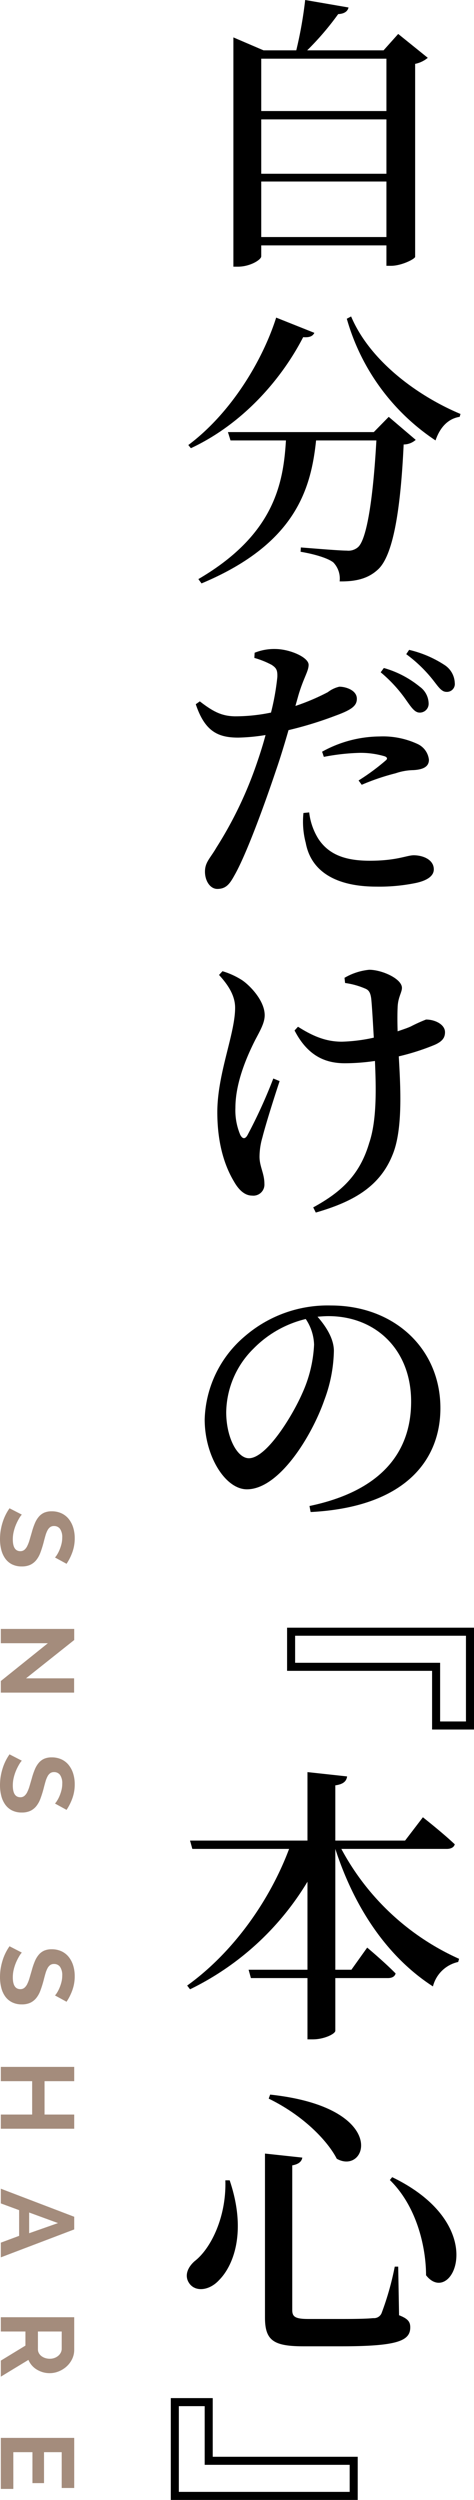
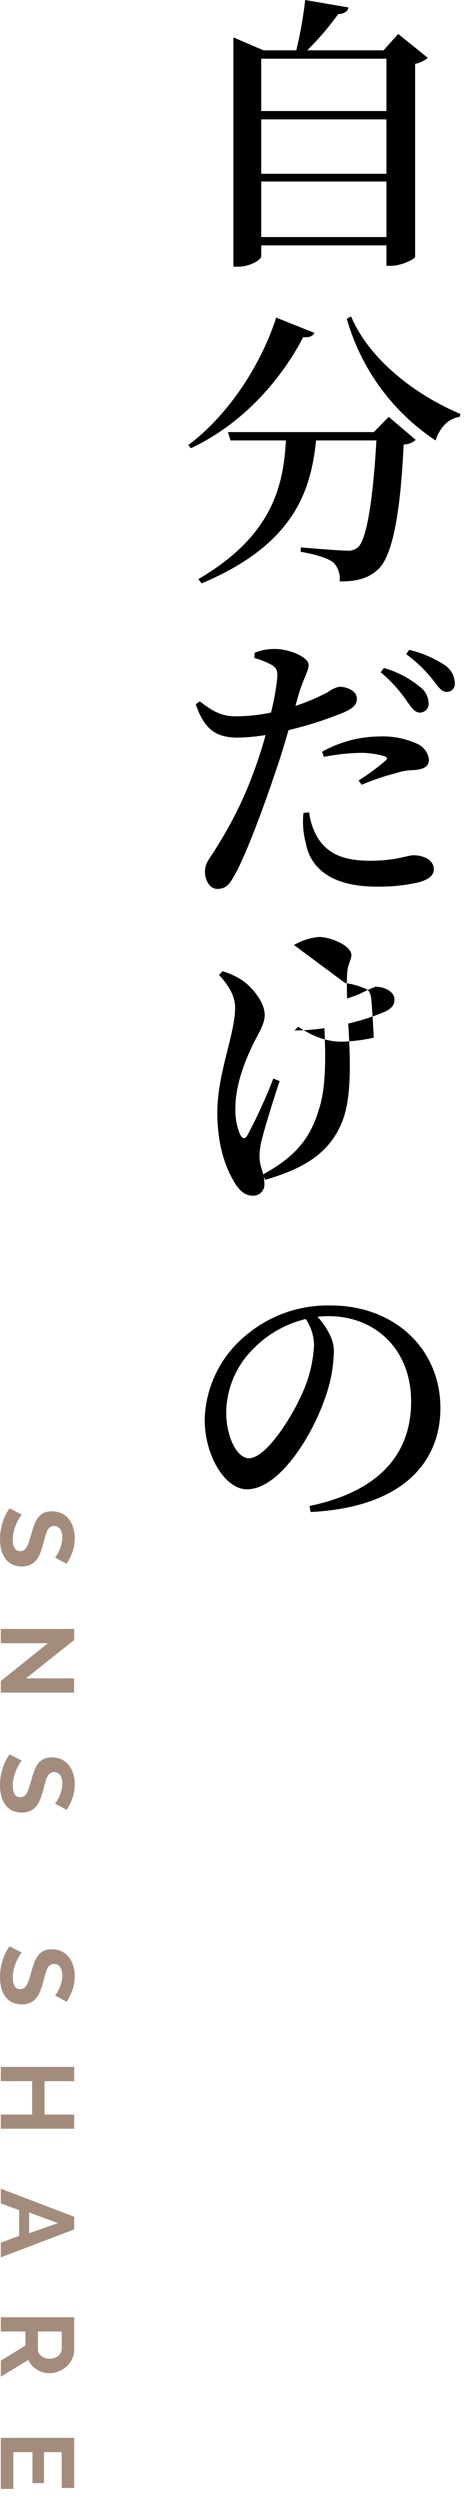
<svg xmlns="http://www.w3.org/2000/svg" width="82.544" height="434.5" viewBox="0 0 82.544 434.5">
  <defs>
    <style>.a{fill:#a48c7c;}</style>
  </defs>
  <g transform="translate(-750.856 -1611.8)">
-     <path d="M-10.65-1v-9.65h21.8V-1Zm21.8-20.45V-12h-21.8v-9.45Zm0-10.55v9.1h-21.8V-32Zm2.05-4.3-2.55,2.85H-2.65a49.181,49.181,0,0,0,5.4-6.3c1.1-.05,1.65-.5,1.8-1.15L-3-42.2a71.629,71.629,0,0,1-1.55,8.75h-5.7L-15.5-35.7V4.15h.8c2.1,0,4.05-1.2,4.05-1.8V.45h21.8V4h.8c1.8,0,4.1-1.15,4.2-1.55V-31.1a4.969,4.969,0,0,0,2.2-1.05ZM-8.05,13c-2.35,7.4-7.8,16.55-15.3,22.15l.45.55c9.4-4.4,16-12.4,19.55-19.3,1.25.1,1.7-.25,1.95-.75Zm17,19.9h-25.4l.45,1.45h9.65c-.45,7.5-2.05,16.4-15.25,24.1l.55.75C-4.8,52.4-2,42.95-1.1,34.35H9.4c-.55,9.9-1.65,17.2-3.2,18.55a2.545,2.545,0,0,1-1.95.6c-1.25,0-5.4-.35-8-.55l-.05.75c2.4.4,4.75,1.1,5.7,1.85A4.048,4.048,0,0,1,3,58.85c2.95.05,5-.55,6.6-2,2.65-2.3,4-10.05,4.55-21.8a3.179,3.179,0,0,0,2.1-.8l-4.7-4ZM4.25,13.2A37.688,37.688,0,0,0,19.7,34.35c.8-2.35,2.25-3.8,4.2-4.1l.15-.5C16.65,26.65,8.3,20.6,5,12.8Zm5.9,61.45A24.411,24.411,0,0,1,14.6,79.5c.85,1.2,1.45,2.1,2.25,2.15a1.536,1.536,0,0,0,1.65-1.6,3.683,3.683,0,0,0-1.55-2.9A17.326,17.326,0,0,0,10.7,73.9ZM.25,89.35a37.312,37.312,0,0,1,6.25-.7,14.757,14.757,0,0,1,4.35.6c.4.15.55.4.2.7a37.9,37.9,0,0,1-4.75,3.5l.55.75a39,39,0,0,1,5.9-2,10.137,10.137,0,0,1,3.1-.55c1.8-.1,2.7-.65,2.7-1.8a3.425,3.425,0,0,0-2-2.75,14.316,14.316,0,0,0-6.6-1.3,20.968,20.968,0,0,0-10,2.65Zm-4.4-10.8c.9-3,1.75-4.1,1.75-5.2,0-1.3-3.2-2.7-5.7-2.75a9.17,9.17,0,0,0-3.7.65l-.05.9a15.011,15.011,0,0,1,3,1.2c.85.55,1.05.95,1,2.15a42.783,42.783,0,0,1-1.1,6.15,30.863,30.863,0,0,1-6.3.65c-2.25-.05-3.7-.75-6.1-2.6l-.7.5c1.6,4.8,3.95,5.8,7.4,5.8a32.992,32.992,0,0,0,4.75-.45c-.45,1.7-1,3.4-1.5,4.85a68.676,68.676,0,0,1-7.05,14.7c-1.1,1.9-2,2.55-2,4.2,0,1.6.9,3,2.15,3,1.5,0,2.15-.85,2.95-2.3,2.05-3.55,5.2-12.15,7.25-18.25.8-2.3,1.55-4.8,2.2-7.05a64.816,64.816,0,0,0,8.15-2.5C5.15,81.15,6,80.45,6,79.25c0-1.5-1.95-2.1-3.05-2.1a5.188,5.188,0,0,0-2,.95A38.2,38.2,0,0,1-4.7,80.5ZM-3.3,99.1a14.43,14.43,0,0,0,.4,5.2c.95,5.1,5.45,7.6,12.3,7.6a31.478,31.478,0,0,0,6.95-.65c1.8-.4,3.05-1.15,3.05-2.35,0-1.7-1.9-2.45-3.5-2.45-1.2,0-2.95.95-7.65.95-4.15,0-7.1-1-8.95-3.8A11.043,11.043,0,0,1-2.3,99ZM14.6,71.5a24.136,24.136,0,0,1,4.55,4.35c1,1.25,1.55,2.2,2.45,2.2a1.37,1.37,0,0,0,1.45-1.55,3.885,3.885,0,0,0-1.75-3.1,19.237,19.237,0,0,0-6.2-2.65ZM-8.55,145.25a87.757,87.757,0,0,1-4.5,9.85c-.4.7-.85.7-1.25-.05a10.922,10.922,0,0,1-.85-4.7c0-4.1,1.75-8.45,3.45-11.8.9-1.7,1.65-3,1.65-4.3,0-2.55-2.6-5.2-3.95-6.1a13.4,13.4,0,0,0-3.4-1.55l-.6.65c1.55,1.7,2.8,3.55,2.8,5.7,0,4.55-3.1,11.45-3.1,18.15,0,6,1.55,9.8,2.9,12.05.85,1.5,1.9,2.45,3.15,2.45a1.922,1.922,0,0,0,2.15-2.05c0-1.8-.85-3-.85-4.7a12.047,12.047,0,0,1,.5-3.35c.5-2,1.9-6.5,3-9.8Zm12.5-16.6a13.342,13.342,0,0,1,3.45.95c.65.25.95.65,1.1,1.75.15,1.45.3,4.2.45,6.8a29.034,29.034,0,0,1-5.55.7c-2.65,0-4.9-.85-7.65-2.6l-.6.65c2.45,4.75,5.75,5.7,8.8,5.7a36.985,36.985,0,0,0,5.2-.4c.2,4.65.35,10.3-1,14.25-1.65,5.6-4.9,8.55-9.75,11.2l.45.9c6.2-1.8,11.05-4.3,13.35-10,1.85-4.4,1.4-11.85,1.1-17.15a40.4,40.4,0,0,0,6.25-2c1.35-.6,1.8-1.25,1.8-2.2,0-1.35-1.75-2.2-3.3-2.2a27.32,27.32,0,0,0-2.65,1.2c-.65.3-1.45.55-2.3.85-.05-1.6-.05-3.1,0-4.15.05-1.75.75-2.6.75-3.4,0-1.6-3.5-3.15-5.7-3.15a10.539,10.539,0,0,0-4.3,1.4Zm-5.4,62.85a22.923,22.923,0,0,1-2.05,8.45c-1.75,4-6.25,11.3-9.3,11.3-2.05,0-3.95-3.65-3.95-8A15.8,15.8,0,0,1-12,192.2a18.9,18.9,0,0,1,9.1-5.15A8.417,8.417,0,0,1-1.45,191.5Zm-.6,29.1c16.55-.85,22.6-9.1,22.6-18.05,0-10.4-8.1-17.85-19.05-17.85A22.063,22.063,0,0,0-13.45,190a19.627,19.627,0,0,0-7.05,14.5c0,6.4,3.6,12.15,7.35,12.15,5.65,0,11.35-9.35,13.5-15.55A25.475,25.475,0,0,0,2,192.6c0-2.2-1.45-4.35-2.85-5.95.65-.05,1.3-.1,1.9-.1,8.2,0,14.4,5.8,14.4,14.85,0,8.85-5.25,15.55-17.7,18.15Z" transform="translate(807 1654)" />
+     <path d="M-10.65-1v-9.65h21.8V-1Zm21.8-20.45V-12h-21.8v-9.45Zm0-10.55v9.1h-21.8V-32Zm2.05-4.3-2.55,2.85H-2.65a49.181,49.181,0,0,0,5.4-6.3c1.1-.05,1.65-.5,1.8-1.15L-3-42.2a71.629,71.629,0,0,1-1.55,8.75h-5.7L-15.5-35.7V4.15h.8c2.1,0,4.05-1.2,4.05-1.8V.45h21.8V4h.8c1.8,0,4.1-1.15,4.2-1.55V-31.1a4.969,4.969,0,0,0,2.2-1.05ZM-8.05,13c-2.35,7.4-7.8,16.55-15.3,22.15l.45.55c9.4-4.4,16-12.4,19.55-19.3,1.25.1,1.7-.25,1.95-.75Zm17,19.9h-25.4l.45,1.45h9.65c-.45,7.5-2.05,16.4-15.25,24.1l.55.75C-4.8,52.4-2,42.95-1.1,34.35H9.4c-.55,9.9-1.65,17.2-3.2,18.55a2.545,2.545,0,0,1-1.95.6c-1.25,0-5.4-.35-8-.55l-.05.75c2.4.4,4.75,1.1,5.7,1.85A4.048,4.048,0,0,1,3,58.85c2.95.05,5-.55,6.6-2,2.65-2.3,4-10.05,4.55-21.8a3.179,3.179,0,0,0,2.1-.8l-4.7-4ZM4.25,13.2A37.688,37.688,0,0,0,19.7,34.35c.8-2.35,2.25-3.8,4.2-4.1l.15-.5C16.65,26.65,8.3,20.6,5,12.8Zm5.9,61.45A24.411,24.411,0,0,1,14.6,79.5c.85,1.2,1.45,2.1,2.25,2.15a1.536,1.536,0,0,0,1.65-1.6,3.683,3.683,0,0,0-1.55-2.9A17.326,17.326,0,0,0,10.7,73.9ZM.25,89.35a37.312,37.312,0,0,1,6.25-.7,14.757,14.757,0,0,1,4.35.6c.4.15.55.4.2.7a37.9,37.9,0,0,1-4.75,3.5l.55.75a39,39,0,0,1,5.9-2,10.137,10.137,0,0,1,3.1-.55c1.8-.1,2.7-.65,2.7-1.8a3.425,3.425,0,0,0-2-2.75,14.316,14.316,0,0,0-6.6-1.3,20.968,20.968,0,0,0-10,2.65Zm-4.4-10.8c.9-3,1.75-4.1,1.75-5.2,0-1.3-3.2-2.7-5.7-2.75a9.17,9.17,0,0,0-3.7.65l-.05.9a15.011,15.011,0,0,1,3,1.2c.85.55,1.05.95,1,2.15a42.783,42.783,0,0,1-1.1,6.15,30.863,30.863,0,0,1-6.3.65c-2.25-.05-3.7-.75-6.1-2.6l-.7.5c1.6,4.8,3.95,5.8,7.4,5.8a32.992,32.992,0,0,0,4.75-.45c-.45,1.7-1,3.4-1.5,4.85a68.676,68.676,0,0,1-7.05,14.7c-1.1,1.9-2,2.55-2,4.2,0,1.6.9,3,2.15,3,1.5,0,2.15-.85,2.95-2.3,2.05-3.55,5.2-12.15,7.25-18.25.8-2.3,1.55-4.8,2.2-7.05a64.816,64.816,0,0,0,8.15-2.5C5.15,81.15,6,80.45,6,79.25c0-1.5-1.95-2.1-3.05-2.1a5.188,5.188,0,0,0-2,.95A38.2,38.2,0,0,1-4.7,80.5ZM-3.3,99.1a14.43,14.43,0,0,0,.4,5.2c.95,5.1,5.45,7.6,12.3,7.6a31.478,31.478,0,0,0,6.95-.65c1.8-.4,3.05-1.15,3.05-2.35,0-1.7-1.9-2.45-3.5-2.45-1.2,0-2.95.95-7.65.95-4.15,0-7.1-1-8.95-3.8A11.043,11.043,0,0,1-2.3,99ZM14.6,71.5a24.136,24.136,0,0,1,4.55,4.35c1,1.25,1.55,2.2,2.45,2.2a1.37,1.37,0,0,0,1.45-1.55,3.885,3.885,0,0,0-1.75-3.1,19.237,19.237,0,0,0-6.2-2.65ZM-8.55,145.25a87.757,87.757,0,0,1-4.5,9.85c-.4.7-.85.7-1.25-.05a10.922,10.922,0,0,1-.85-4.7c0-4.1,1.75-8.45,3.45-11.8.9-1.7,1.65-3,1.65-4.3,0-2.55-2.6-5.2-3.95-6.1a13.4,13.4,0,0,0-3.4-1.55l-.6.65c1.55,1.7,2.8,3.55,2.8,5.7,0,4.55-3.1,11.45-3.1,18.15,0,6,1.55,9.8,2.9,12.05.85,1.5,1.9,2.45,3.15,2.45a1.922,1.922,0,0,0,2.15-2.05c0-1.8-.85-3-.85-4.7a12.047,12.047,0,0,1,.5-3.35c.5-2,1.9-6.5,3-9.8Zm12.5-16.6a13.342,13.342,0,0,1,3.45.95c.65.25.95.65,1.1,1.75.15,1.45.3,4.2.45,6.8a29.034,29.034,0,0,1-5.55.7c-2.65,0-4.9-.85-7.65-2.6l-.6.65a36.985,36.985,0,0,0,5.2-.4c.2,4.65.35,10.3-1,14.25-1.65,5.6-4.9,8.55-9.75,11.2l.45.9c6.2-1.8,11.05-4.3,13.35-10,1.85-4.4,1.4-11.85,1.1-17.15a40.4,40.4,0,0,0,6.25-2c1.35-.6,1.8-1.25,1.8-2.2,0-1.35-1.75-2.2-3.3-2.2a27.32,27.32,0,0,0-2.65,1.2c-.65.3-1.45.55-2.3.85-.05-1.6-.05-3.1,0-4.15.05-1.75.75-2.6.75-3.4,0-1.6-3.5-3.15-5.7-3.15a10.539,10.539,0,0,0-4.3,1.4Zm-5.4,62.85a22.923,22.923,0,0,1-2.05,8.45c-1.75,4-6.25,11.3-9.3,11.3-2.05,0-3.95-3.65-3.95-8A15.8,15.8,0,0,1-12,192.2a18.9,18.9,0,0,1,9.1-5.15A8.417,8.417,0,0,1-1.45,191.5Zm-.6,29.1c16.55-.85,22.6-9.1,22.6-18.05,0-10.4-8.1-17.85-19.05-17.85A22.063,22.063,0,0,0-13.45,190a19.627,19.627,0,0,0-7.05,14.5c0,6.4,3.6,12.15,7.35,12.15,5.65,0,11.35-9.35,13.5-15.55A25.475,25.475,0,0,0,2,192.6c0-2.2-1.45-4.35-2.85-5.95.65-.05,1.3-.1,1.9-.1,8.2,0,14.4,5.8,14.4,14.85,0,8.85-5.25,15.55-17.7,18.15Z" transform="translate(807 1654)" />
    <path class="a" d="M-162.5-9.432a3.07,3.07,0,0,0-.459-.342,5.577,5.577,0,0,0-.81-.423,6.977,6.977,0,0,0-1.035-.351,4.52,4.52,0,0,0-1.134-.144,2.543,2.543,0,0,0-1.53.378,1.251,1.251,0,0,0-.5,1.062,1.091,1.091,0,0,0,.189.657,1.634,1.634,0,0,0,.549.459,4.619,4.619,0,0,0,.909.36q.549.162,1.269.342.936.252,1.7.54a4.609,4.609,0,0,1,1.3.72,2.973,2.973,0,0,1,.819,1.035,3.431,3.431,0,0,1,.288,1.485,3.7,3.7,0,0,1-.387,1.755A3.251,3.251,0,0,1-162.387-.72a4.538,4.538,0,0,1-1.512.657,7.587,7.587,0,0,1-1.791.207,9.62,9.62,0,0,1-2.844-.432,8.781,8.781,0,0,1-2.52-1.224l1.1-2.142a3.469,3.469,0,0,0,.585.423,8.941,8.941,0,0,0,1,.522,7.772,7.772,0,0,0,1.278.441,5.774,5.774,0,0,0,1.44.18q2.052,0,2.052-1.314a1.077,1.077,0,0,0-.234-.7,1.985,1.985,0,0,0-.666-.5,6.374,6.374,0,0,0-1.044-.4q-.612-.18-1.368-.4a11.63,11.63,0,0,1-1.593-.549,4.188,4.188,0,0,1-1.125-.7,2.63,2.63,0,0,1-.675-.936,3.242,3.242,0,0,1-.225-1.269,3.973,3.973,0,0,1,.36-1.728,3.493,3.493,0,0,1,1-1.26,4.526,4.526,0,0,1,1.485-.765,6.137,6.137,0,0,1,1.818-.261,7.055,7.055,0,0,1,2.484.423,9.251,9.251,0,0,1,1.98,1Zm14.9,1.242V0h-2.484V-12.78h1.926l6.66,8.388v-8.37h2.484V0h-2.016Zm27.864-1.242a3.07,3.07,0,0,0-.459-.342A5.578,5.578,0,0,0-121-10.2a6.977,6.977,0,0,0-1.035-.351,4.52,4.52,0,0,0-1.134-.144,2.543,2.543,0,0,0-1.53.378,1.251,1.251,0,0,0-.5,1.062,1.091,1.091,0,0,0,.189.657,1.634,1.634,0,0,0,.549.459,4.618,4.618,0,0,0,.909.36q.549.162,1.269.342.936.252,1.7.54a4.609,4.609,0,0,1,1.3.72,2.973,2.973,0,0,1,.819,1.035,3.431,3.431,0,0,1,.288,1.485,3.7,3.7,0,0,1-.387,1.755A3.251,3.251,0,0,1-119.619-.72a4.538,4.538,0,0,1-1.512.657,7.587,7.587,0,0,1-1.791.207,9.62,9.62,0,0,1-2.844-.432,8.781,8.781,0,0,1-2.52-1.224l1.1-2.142a3.468,3.468,0,0,0,.585.423,8.941,8.941,0,0,0,1,.522,7.772,7.772,0,0,0,1.278.441,5.774,5.774,0,0,0,1.44.18q2.052,0,2.052-1.314a1.077,1.077,0,0,0-.234-.7,1.985,1.985,0,0,0-.666-.5,6.375,6.375,0,0,0-1.044-.4q-.612-.18-1.368-.4a11.63,11.63,0,0,1-1.593-.549,4.188,4.188,0,0,1-1.125-.7,2.631,2.631,0,0,1-.675-.936,3.242,3.242,0,0,1-.225-1.269,3.973,3.973,0,0,1,.36-1.728,3.492,3.492,0,0,1,1-1.26,4.526,4.526,0,0,1,1.485-.765,6.136,6.136,0,0,1,1.818-.261,7.055,7.055,0,0,1,2.484.423,9.251,9.251,0,0,1,1.98,1Zm33.354,0a3.07,3.07,0,0,0-.459-.342,5.578,5.578,0,0,0-.81-.423,6.977,6.977,0,0,0-1.035-.351,4.52,4.52,0,0,0-1.134-.144,2.543,2.543,0,0,0-1.53.378,1.251,1.251,0,0,0-.5,1.062,1.091,1.091,0,0,0,.189.657,1.634,1.634,0,0,0,.549.459,4.618,4.618,0,0,0,.909.36q.549.162,1.269.342.936.252,1.7.54a4.609,4.609,0,0,1,1.3.72,2.973,2.973,0,0,1,.819,1.035,3.431,3.431,0,0,1,.288,1.485A3.7,3.7,0,0,1-85.221-1.9,3.251,3.251,0,0,1-86.265-.72a4.538,4.538,0,0,1-1.512.657,7.587,7.587,0,0,1-1.791.207,9.62,9.62,0,0,1-2.844-.432,8.781,8.781,0,0,1-2.52-1.224l1.1-2.142a3.468,3.468,0,0,0,.585.423,8.941,8.941,0,0,0,1,.522,7.772,7.772,0,0,0,1.278.441,5.774,5.774,0,0,0,1.44.18q2.052,0,2.052-1.314a1.077,1.077,0,0,0-.234-.7,1.985,1.985,0,0,0-.666-.5A6.375,6.375,0,0,0-89.424-5q-.612-.18-1.368-.4a11.63,11.63,0,0,1-1.593-.549,4.188,4.188,0,0,1-1.125-.7,2.631,2.631,0,0,1-.675-.936,3.242,3.242,0,0,1-.225-1.269,3.973,3.973,0,0,1,.36-1.728,3.492,3.492,0,0,1,1-1.26,4.526,4.526,0,0,1,1.485-.765,6.136,6.136,0,0,1,1.818-.261,7.055,7.055,0,0,1,2.484.423,9.251,9.251,0,0,1,1.98,1Zm23.166-3.348V0h-2.466V-5.454h-5.8V0h-2.484V-12.78h2.484v5.166h5.8V-12.78Zm15.3,0h2.2L-40.86,0h-2.556L-44.6-3.186h-4.464L-50.238,0h-2.556Zm2.862,7.848-1.764-5.022-1.836,5.022ZM-30.456,0V-12.78H-24.8a3.627,3.627,0,0,1,1.629.369,4.214,4.214,0,0,1,1.287.972,4.587,4.587,0,0,1,.846,1.368,4.115,4.115,0,0,1,.306,1.539,4.25,4.25,0,0,1-.621,2.259A3.564,3.564,0,0,1-23.04-4.806L-20.124,0h-2.79l-2.61-4.284h-2.448V0Zm2.484-6.462h3.114a1.314,1.314,0,0,0,.639-.162,1.634,1.634,0,0,0,.513-.441,2.2,2.2,0,0,0,.342-.657,2.546,2.546,0,0,0,.126-.81,2.308,2.308,0,0,0-.144-.828,2.16,2.16,0,0,0-.387-.657,1.75,1.75,0,0,0-.558-.432,1.449,1.449,0,0,0-.639-.153h-3.006ZM-.612-2.178V0H-9.486V-12.78H-.774V-10.6H-7v3.078H-1.62v2.016H-7v3.33Z" transform="translate(751 2045) rotate(90)" />
-     <path d="M23.4-35.1v-7.3H5.7V-9.85h7.5V-35.1ZM22-41v4.5H11.8v25.25H7.1V-41Z" transform="translate(791 1889) rotate(90)" />
-     <path d="M-23.4-2.9V4.4H-5.7V-28.15h-7.5V-2.9ZM-22,3V-1.5h10.2V-26.75h4.7V3Z" transform="translate(785 2052) rotate(90)" />
-     <path d="M21.65-28.85c.7,0,1.25-.25,1.4-.8-2.05-1.95-5.55-4.7-5.55-4.7L14.4-30.3H2.25v-9.6c1.5-.2,1.95-.8,2.05-1.55l-6.9-.75v11.9H-23.05l.4,1.45H-5.8c-3.3,8.8-9.6,17.9-17.75,23.75l.5.65A48.7,48.7,0,0,0-2.6-23.15v15.3H-12.85l.4,1.45H-2.6V4.25h.95c1.95,0,3.9-.95,3.9-1.5V-6.4H11.4c.7,0,1.2-.25,1.35-.8C10.9-9.1,7.8-11.7,7.8-11.7L5.05-7.85H2.25v-21c3.5,10.75,9.4,19,17,23.9a5.815,5.815,0,0,1,4.4-4.25l.15-.55A43.343,43.343,0,0,1,3.3-28.85ZM-16.9,28.75c.2,6.4-2.55,11.9-5.35,14.05-1.25,1.1-1.85,2.6-.9,3.9,1.1,1.5,3.5,1.2,5.15-.6,2.55-2.55,4.85-8.5,1.85-17.35Zm7.8-14.9-.25.7C-3,17.65,1.05,22.15,2.5,25,7.8,28,11.8,16.1-9.1,13.85ZM12.15,28.2l-.4.5c4.85,4.75,6.3,12,6.3,16.55C22.5,50.95,29.65,36.65,12.15,28.2ZM-10,24.1V52.6c0,4.05,1.55,5,6.8,5H3.2c9.9,0,12.1-.95,12.1-3.3,0-.95-.4-1.5-1.95-2.1l-.15-8.45h-.6a50.172,50.172,0,0,1-2.3,8.1,1.426,1.426,0,0,1-1.45.85c-.9.1-2.8.15-5.3.15h-6c-2.3,0-2.8-.4-2.8-1.55V26.15c1.15-.2,1.65-.7,1.75-1.35Z" transform="translate(807 1962)" />
  </g>
</svg>